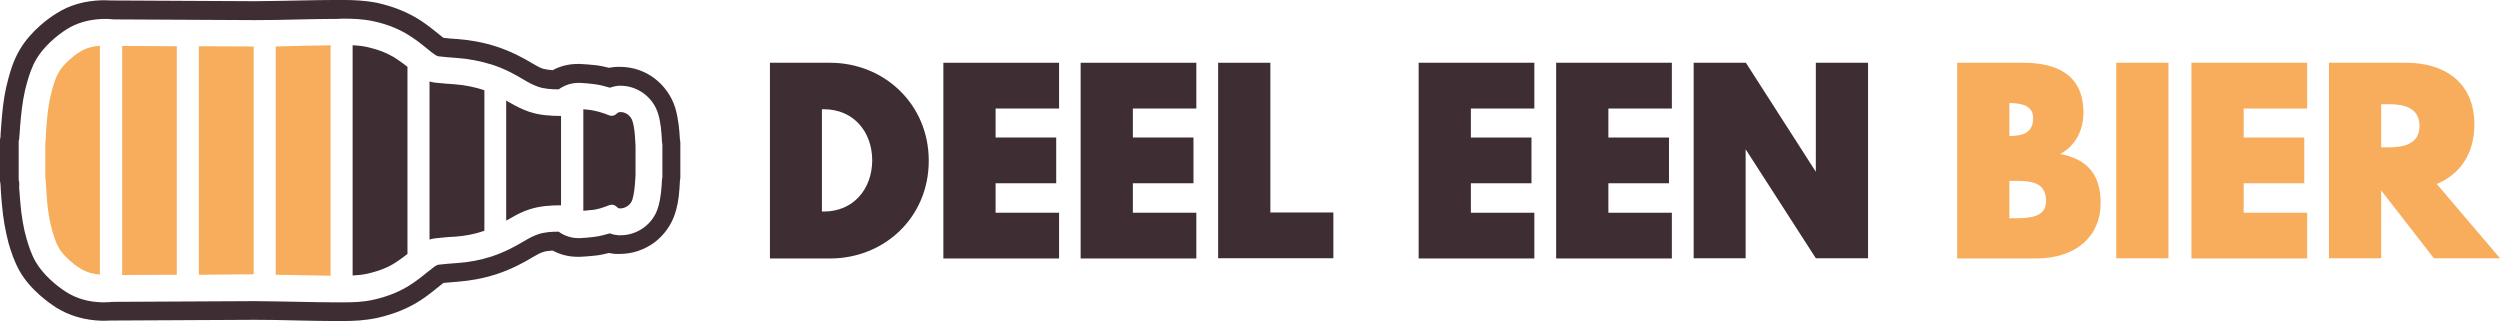
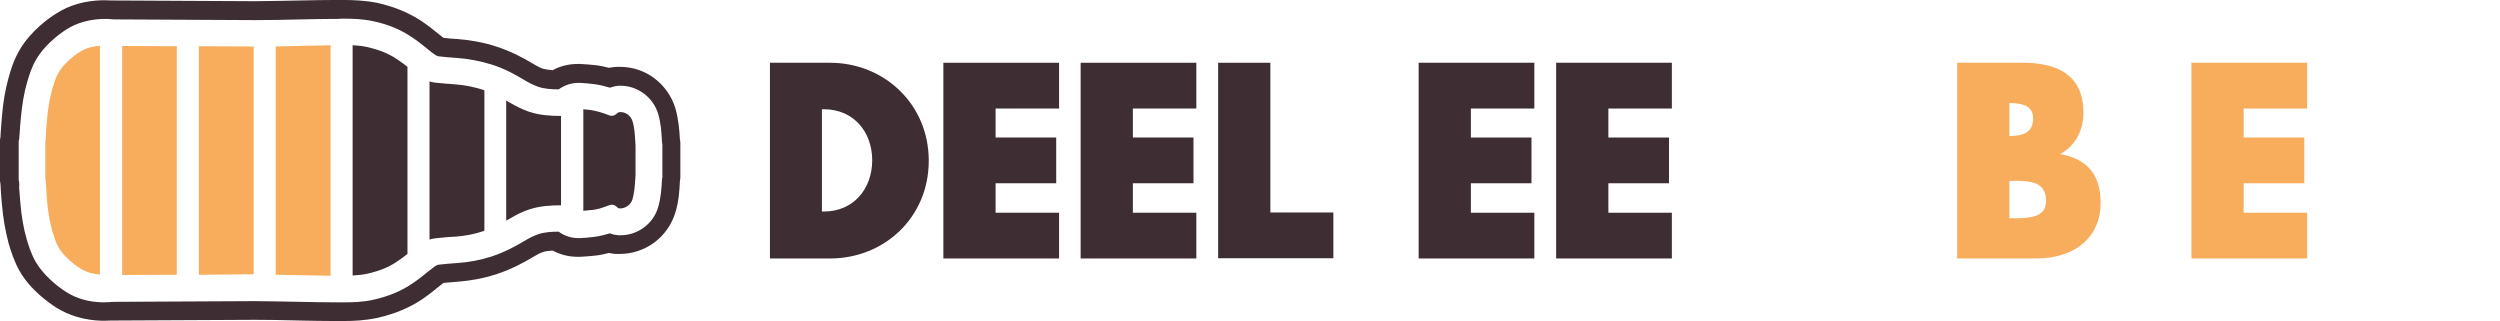
<svg xmlns="http://www.w3.org/2000/svg" version="1.1" id="Layer_1" x="0px" y="0px" viewBox="0 0 1043.6 134" style="enable-background:new 0 0 1043.6 134;" xml:space="preserve">
  <style type="text/css">
	.st0{fill:#3E2D33;}
	.st1{fill:#F7AD5B;}
</style>
  <g>
    <g>
      <path class="st0" d="M346.5,26.2c22.4,0,41.2,17.1,41.2,40.9c0,23.8-18.7,40.8-41.2,40.8h-25.1V26.2H346.5z M343.1,88.3h0.8    c12.3,0,20.1-9.3,20.2-21.3c0-11.9-7.7-21.4-20.2-21.4h-0.8V88.3z" />
      <path class="st0" d="M442.1,26.2v19.1h-26.5v12.1h25.3v19.1h-25.3v12.3h26.5v19.1h-48.3V26.2H442.1z" />
      <path class="st0" d="M499.4,26.2v19.1h-26.5v12.1h25.3v19.1h-25.3v12.3h26.5v19.1h-48.3V26.2H499.4z" />
      <path class="st0" d="M530.3,26.2v62.5h26.3v19.1h-48.1V26.2H530.3z" />
      <path class="st0" d="M640.5,26.2v19.1H614v12.1h25.3v19.1H614v12.3h26.5v19.1h-48.3V26.2H640.5z" />
      <path class="st0" d="M697.9,26.2v19.1h-26.5v12.1h25.3v19.1h-25.3v12.3h26.5v19.1h-48.3V26.2H697.9z" />
-       <path class="st0" d="M728.8,26.2L758,71.7V26.2h21.8v81.6H758l-29.3-45.5v45.5H707V26.2H728.8z" />
      <path class="st1" d="M844.6,26.2c13.7,0,25.1,4.8,25.1,20.8c0,7.2-3.1,13.7-9.7,17.3c9.7,1.8,16.9,7,16.9,20.5    c0,13.5-9.9,23.1-27,23.1H817V26.2H844.6z M838.8,56.8h-0.5c6.8,0,10.4-1.7,10.4-7.5c0-4.6-3.5-6.3-10.4-6.3h0.5V56.8z     M838.8,91.1h3.4c7.7,0,11.9-1.8,11.9-7.1c0-6.7-4.2-8.5-11.9-8.5h-3.4V91.1z" />
-       <path class="st1" d="M905.2,26.2v81.6h-21.8V26.2H905.2z" />
      <path class="st1" d="M963.1,26.2v19.1h-26.5v12.1h25.3v19.1h-25.3v12.3h26.5v19.1h-48.3V26.2H963.1z" />
-       <path class="st1" d="M1004.5,26.2c15.8,0,28.4,8.1,28.4,25.7c0,12.8-6.4,21-15.7,24.9l26.4,31H1016l-22-28.3v28.3h-21.8V26.2    H1004.5z M994,61.5h3.4c5.8,0,12.6-1.3,12.6-8.9c0-7.7-6.7-9.1-12.6-9.1H994V61.5z" />
    </g>
    <g>
      <g>
        <path class="st0" d="M143.7,7.8c3.6,0,7.8,0.1,12.3,1.1c6.1,1.3,11.3,3.5,15.9,6.6c2.6,1.7,4.8,3.5,7,5.3c0.6,0.5,1.2,1,1.8,1.4     c1.4,1.1,2.1,1.3,2.3,1.3c2.5,0.3,5,0.5,7.8,0.7c4.8,0.3,9.6,1.3,14.3,2.7c5.5,1.7,10.1,4.3,13.6,6.4c2.3,1.4,4.2,2.3,5.9,2.9     c2.6,0.9,5.6,1.1,8.6,1.1c2.4-1.7,5.2-2.7,8.3-2.7c0.2,0,0.5,0,0.7,0c2.1,0.1,3.9,0.3,5.7,0.5c2.4,0.3,4.7,0.9,6.7,1.5     c1.2-0.4,2.4-0.7,3.6-0.8c0.3,0,0.6,0,0.9,0c7.1,0,13.5,4.8,15.6,11.6c1.2,4,1.4,7.7,1.6,11l0,0.2c0,0.3,0,0.6,0.1,0.9     c0,0.2,0,0.4,0.1,0.6l0,0.5v12.8l0,0.5c0,0.2,0,0.4-0.1,0.6c0,0.3-0.1,0.7-0.1,0.9l0,0.2c-0.2,3.3-0.4,7-1.6,11     c-2,6.8-8.5,11.6-15.6,11.6c-0.3,0-0.6,0-0.9,0c-1.2-0.1-2.5-0.3-3.6-0.8c-2,0.6-4.3,1.2-6.7,1.5c-1.8,0.2-3.6,0.4-5.7,0.5     c-0.2,0-0.5,0-0.7,0c-3.1,0-6-1-8.3-2.7c-3,0-6,0.2-8.6,1.1c-1.7,0.6-3.6,1.5-5.9,2.9c-3.5,2.1-8.1,4.6-13.6,6.4     c-4.7,1.5-9.5,2.4-14.3,2.7c-2.8,0.2-5.3,0.4-7.8,0.7c-0.2,0-0.9,0.2-2.3,1.3c-0.6,0.5-1.2,1-1.8,1.4c-2.2,1.8-4.4,3.6-7,5.3     c-4.6,3.1-9.8,5.2-15.9,6.6c-4.5,1-8.7,1.1-12.3,1.1c-1.1,0-2.2,0-3.3,0c-0.4,0-0.8,0-1.2,0c-4,0-8.7-0.1-13.7-0.2     c-7-0.1-14.2-0.3-19.2-0.3l-59.1,0.3c-0.3,0-0.8,0-1.2,0.1c-0.7,0-1.6,0.1-2.6,0.1c-0.2,0-0.4,0-0.6,0c-5.8-0.1-11-1.6-15.3-4.4     c-4.1-2.6-9.6-7.3-12.6-12.5c-1.9-3.3-2.9-6.6-3.8-9.6c-1.3-4.5-2.1-9.3-2.6-14.9c-0.2-2.1-0.3-4.3-0.5-6.3C8.1,77.6,8,76.8,8,76     c0,0-0.2-0.9-0.2-0.9V59C7.8,59,8,58.1,8,58c0.1-0.8,0.1-1.6,0.2-2.4c0.1-2,0.3-4.2,0.5-6.3c0.5-5.5,1.3-10.4,2.6-14.9     c0.9-3.1,1.9-6.3,3.8-9.6c3-5.2,8.5-9.9,12.6-12.5c4.4-2.8,9.5-4.2,15.3-4.4c0.2,0,0.4,0,0.6,0c1,0,1.8,0,2.6,0.1     c0.5,0,0.9,0.1,1.2,0.1l59.1,0.3c5.1,0,12.3-0.1,19.2-0.3c5-0.1,9.7-0.2,13.7-0.2c0.4,0,0.8,0,1.2,0     C141.4,7.8,142.5,7.8,143.7,7.8 M143.7,0c-1.2,0-2.4,0-3.4,0l-0.1,0c-0.4,0-0.7,0-1.1,0c-4,0-8.7,0.1-13.8,0.2     c-6.9,0.1-14,0.3-19,0.3l-59-0.3h0c-0.1,0-0.5,0-0.8,0c-0.8,0-1.8-0.1-3-0.1c-0.3,0-0.5,0-0.8,0c-7.3,0.2-13.8,2-19.3,5.6     C20.9,7.2,12.8,12.8,8.1,21c-2.3,4-3.6,8-4.5,11.4c-1.4,4.9-2.3,10.3-2.8,16.3c-0.2,2.2-0.3,4.4-0.5,6.5c0,0.7-0.1,1.4-0.1,2     l-0.1,0.6L0,58.3V59v16v0.6l0.1,0.6l0.1,0.6c0,0.6,0.1,1.3,0.1,1.9l0,0.1c0.1,2.1,0.3,4.3,0.5,6.5c0.5,6,1.5,11.3,2.8,16.3     C4.6,105,5.9,109,8.1,113c4.6,8.2,12.8,13.7,15.2,15.3c5.6,3.5,12.1,5.4,19.3,5.6c0.3,0,0.5,0,0.8,0c1.2,0,2.2-0.1,3-0.1     c0.3,0,0.7,0,0.8,0l59-0.3c5,0,12.1,0.1,19,0.3c5,0.1,9.8,0.2,13.8,0.2c0.4,0,0.7,0,1.1,0l0.1,0c1.1,0,2.2,0,3.4,0     c4,0,8.7-0.2,13.9-1.3c7.1-1.6,13.2-4.1,18.6-7.7c2.8-1.9,5.3-3.9,7.5-5.7l0,0c0.5-0.4,1-0.8,1.5-1.2c1.9-0.2,3.8-0.3,5.9-0.5     c5.4-0.4,10.8-1.4,16.1-3.1c6.2-2,11.4-4.8,15.2-7.1c1.8-1.1,3.2-1.8,4.4-2.2c1.1-0.4,2.6-0.5,4-0.6c3.2,1.7,6.7,2.6,10.4,2.6     c0.3,0,0.7,0,1.1,0c2.3-0.1,4.3-0.3,6.3-0.5c1.9-0.2,3.8-0.6,5.7-1.1c1,0.2,2.1,0.4,3.2,0.4c0.5,0,0.9,0,1.4,0     c5.1,0,10.2-1.7,14.4-4.8c4.1-3.1,7.2-7.5,8.7-12.4c1.5-4.9,1.7-9.2,1.9-12.8l0-0.2c0-0.1,0-0.4,0.1-0.7c0-0.2,0-0.5,0.1-0.7     l0-0.5l0-0.3v-0.3V60.6v-0.3l0-0.3l0-0.5c0-0.2,0-0.5-0.1-0.7c0-0.2,0-0.5-0.1-0.7l0-0.2c-0.2-3.5-0.5-7.9-1.9-12.8     c-1.5-4.9-4.6-9.3-8.7-12.4c-4.1-3.1-9.2-4.8-14.4-4.8c-0.5,0-0.9,0-1.4,0c-1.1,0.1-2.1,0.2-3.2,0.4c-1.9-0.5-3.8-0.9-5.7-1.1     c-2-0.2-4-0.4-6.3-0.5c-0.4,0-0.7,0-1.1,0c-3.7,0-7.3,0.9-10.4,2.6c-1.4-0.1-2.9-0.3-4-0.6c-1.2-0.4-2.6-1.1-4.4-2.2     c-3.8-2.3-9-5.1-15.2-7.1c-5.3-1.7-10.7-2.7-16.1-3.1c-2.1-0.1-4.1-0.3-5.9-0.5c-0.5-0.4-1-0.8-1.5-1.2l0,0     c-2.2-1.8-4.7-3.8-7.5-5.7c-5.4-3.6-11.5-6.1-18.6-7.7C152.4,0.2,147.6,0,143.7,0L143.7,0z" />
      </g>
      <g>
        <path class="st1" d="M33.4,21.6c-3,1.9-7.1,5.4-8.9,8.6c-1.3,2.2-2,4.7-2.7,7.1c-1.2,4.2-1.8,8.5-2.2,12.8c-0.3,3-0.4,6-0.6,9     c0,0.2-0.1,0.4-0.1,0.6c0,1.3,0,2.7,0,4c0,2.1,0,4.2,0,6.2c0,1.3,0,2.7,0,4c0,0.2,0.1,0.4,0.1,0.6c0.2,3,0.4,6,0.6,9     c0.4,4.3,1,8.6,2.2,12.8c0.7,2.5,1.5,4.9,2.7,7.1c1.8,3.2,5.9,6.7,8.9,8.6c2.5,1.6,5.4,2.4,8.3,2.6V19.1     C38.8,19.3,36,20,33.4,21.6z" />
        <polygon class="st1" points="51,19.2 51,114.8 73.8,114.7 73.8,19.3    " />
        <polygon class="st1" points="83,19.3 83,114.7 105.9,114.5 105.9,19.4    " />
        <path class="st1" d="M115.1,19.4v95.3c7.5,0.1,16.2,0.3,22.9,0.4V18.9C131.3,19,122.6,19.2,115.1,19.4z" />
        <path class="st0" d="M165.7,24.7c-3.7-2.5-7.8-4-12.1-5c-2.1-0.5-4.2-0.7-6.4-0.8V115c2.1-0.1,4.2-0.3,6.4-0.8     c4.3-1,8.5-2.5,12.1-5c1.5-1,3-2.1,4.4-3.2V27.9C168.7,26.8,167.2,25.7,165.7,24.7z" />
        <path class="st0" d="M201.7,37.5c-3.8-1.2-7.7-2-11.7-2.3c-2.8-0.2-5.6-0.4-8.4-0.7c-0.8-0.1-1.6-0.3-2.3-0.5v66     c0.7-0.2,1.5-0.4,2.3-0.5c2.8-0.3,5.6-0.6,8.4-0.7c4-0.3,7.9-1,11.7-2.3c0.2-0.1,0.3-0.1,0.5-0.2V37.7     C202,37.6,201.8,37.6,201.7,37.5z" />
        <path class="st0" d="M221,46.7c-2.9-1-5.5-2.3-8.1-3.8c-0.5-0.3-1-0.6-1.6-0.9v50.1c0.5-0.3,1-0.6,1.6-0.9     c2.6-1.5,5.2-2.9,8.1-3.8c4.3-1.4,8.8-1.7,13.2-1.7V48.4C229.8,48.4,225.3,48.1,221,46.7z" />
        <path class="st0" d="M254.2,85.7c1.3-0.5,2.5-0.2,3.4,0.8c0.3,0.3,0.7,0.5,1.1,0.5c2.3,0.1,4.6-1.5,5.3-3.7     c0.8-2.8,1-5.7,1.2-8.6c0-0.6,0.1-1.2,0.1-1.8c0-1.7,0-3.4,0-5.2c0-0.5,0-1,0-1.6c0-1.7,0-3.4,0-5.2c0-0.6-0.1-1.2-0.1-1.8     c-0.2-2.9-0.3-5.8-1.2-8.6c-0.7-2.2-2.9-3.9-5.3-3.7c-0.4,0-0.9,0.3-1.1,0.5c-1,1-2.1,1.3-3.4,0.8c-2.5-1-5.1-1.8-7.8-2.2     c-1-0.1-2-0.2-2.9-0.3v42.4c1-0.1,2-0.2,2.9-0.3C249.1,87.6,251.6,86.7,254.2,85.7z" />
      </g>
    </g>
  </g>
</svg>